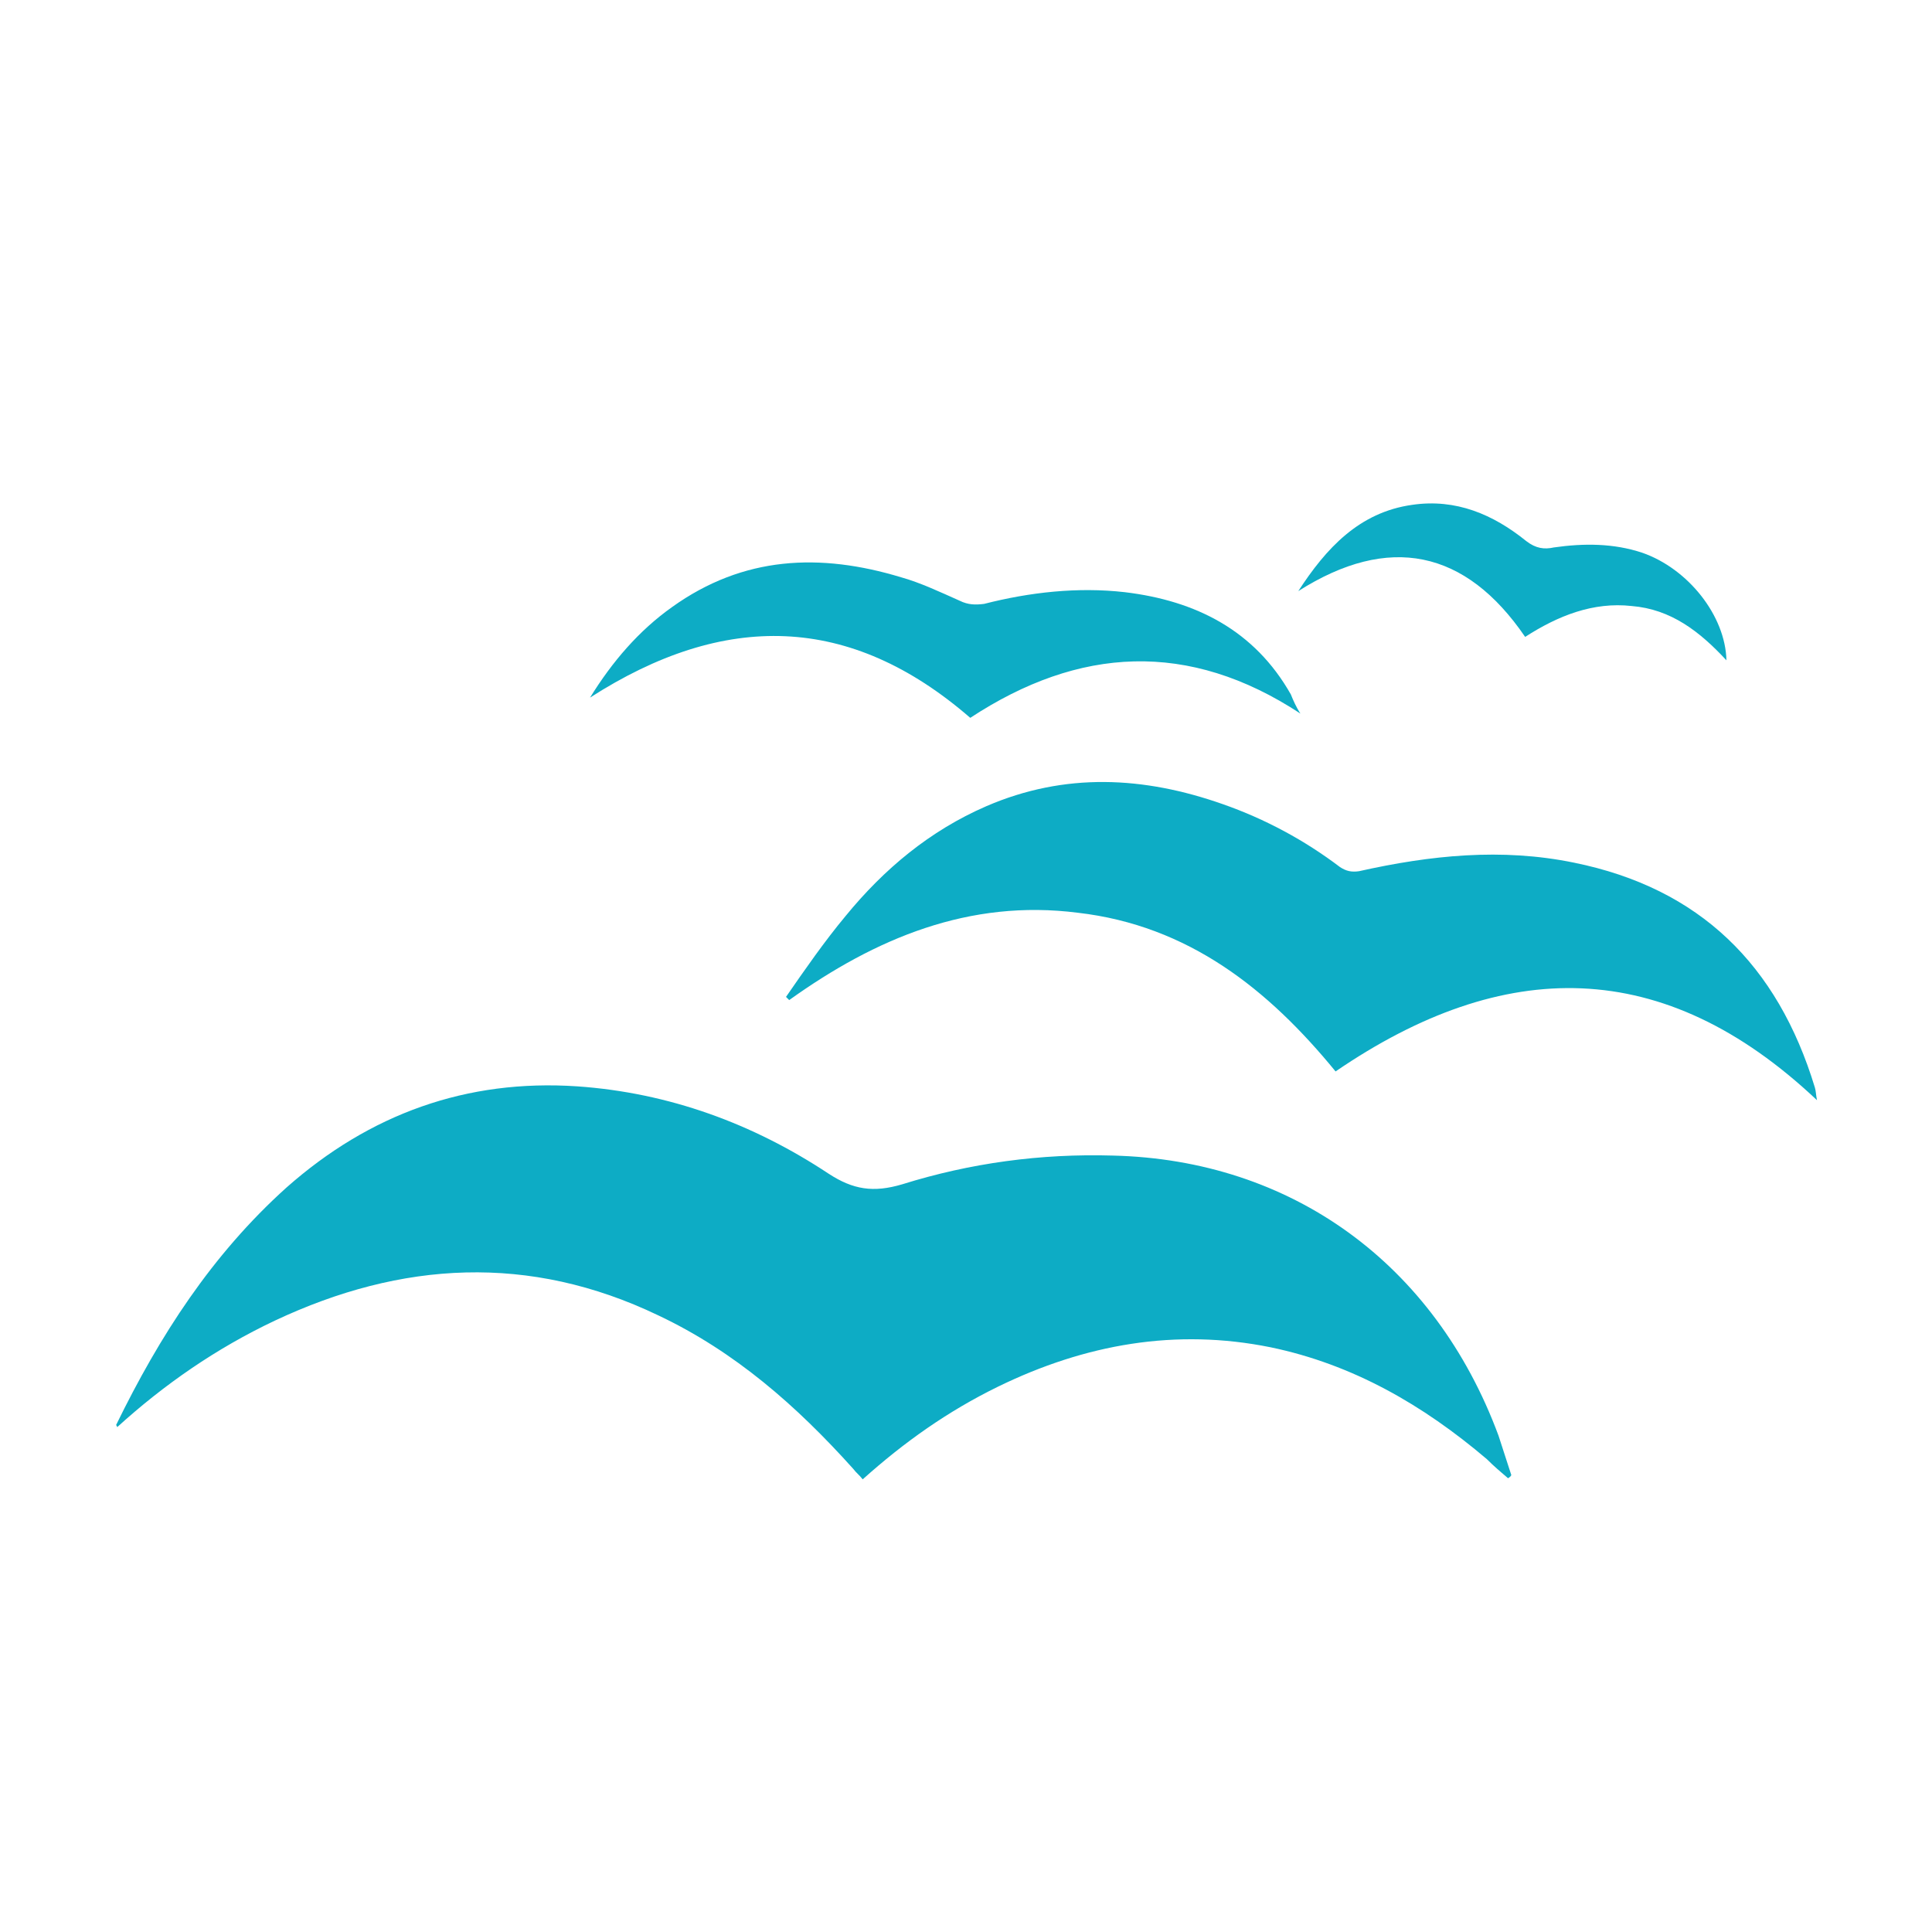
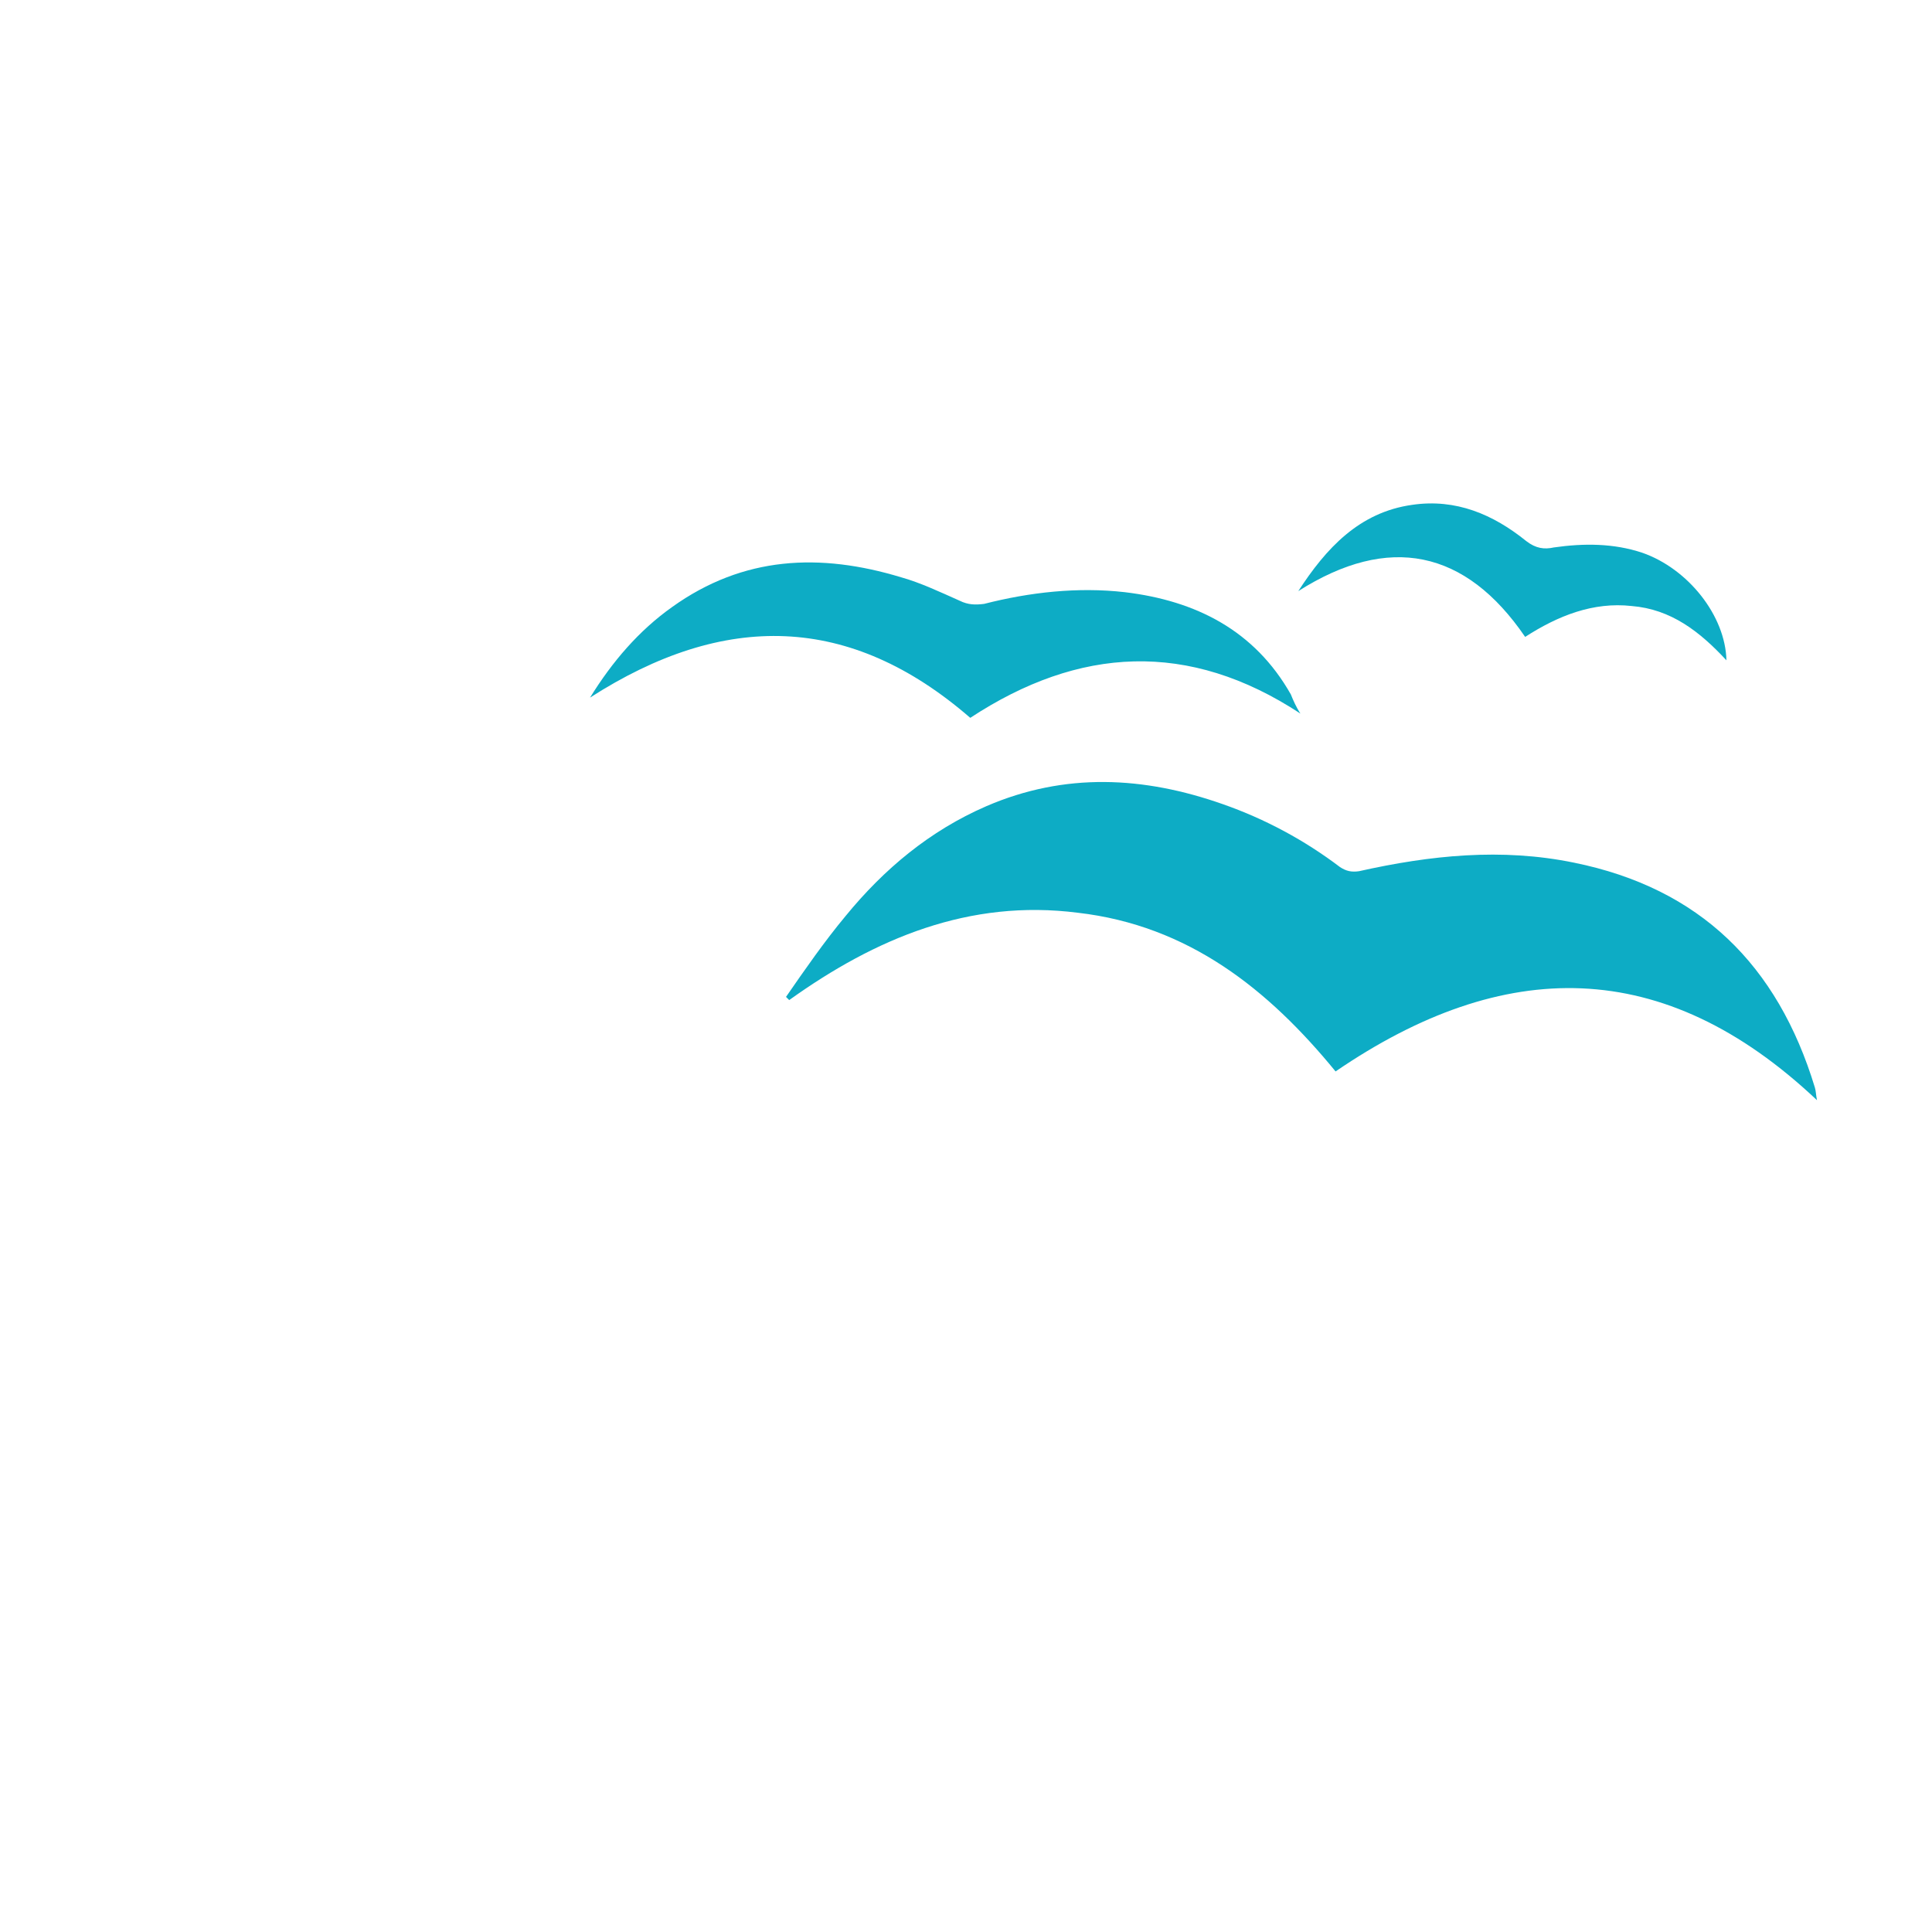
<svg xmlns="http://www.w3.org/2000/svg" version="1.1" id="Layer_1" x="0px" y="0px" viewBox="0 0 181.4 181.4" style="enable-background:new 0 0 181.4 181.4;" xml:space="preserve">
  <style type="text/css">
	.st0{fill:#0DACC5;}
</style>
-   <path class="st0" d="M141.6,138.8c-0.7-0.6-1.3-1.1-2-1.8c-6-5.1-12.6-8.9-20.3-10.5c-8.9-1.8-17.4-0.3-25.6,3.7  c-4.7,2.3-8.8,5.2-12.7,8.7c-0.3-0.4-0.6-0.6-0.9-1c-5.3-5.9-11.1-11-18.3-14.4c-12.1-5.8-24.1-5.1-36,0.5c-5.5,2.6-10.4,6-14.8,10  c0-0.1-0.1-0.2-0.1-0.2c4.1-8.4,9-16,16-22.3c7.8-6.9,16.9-10.2,27.3-9.5c8.6,0.6,16.5,3.5,23.6,8.2c2.3,1.5,4.2,1.8,6.9,1  c6.4-2,13-2.9,19.8-2.7c16.7,0.4,30.2,10.1,36.2,26.3c0.4,1.2,0.8,2.5,1.2,3.7C141.8,138.7,141.7,138.7,141.6,138.8z" />
  <path class="st0" d="M170.6,103.3c-14.4-13.6-29.4-13.5-45.2-2.7c-6.3-7.7-13.8-13.7-24.2-14.9c-10.2-1.3-19,2.4-27.1,8.2  c-0.1-0.1-0.2-0.2-0.3-0.3c1.8-2.6,3.6-5.2,5.6-7.6c3.6-4.4,7.9-8,13.2-10.3c7.4-3.2,14.8-2.8,22.2-0.2c4,1.4,7.7,3.4,11,5.9  c0.6,0.4,1.1,0.5,1.8,0.4c6.7-1.5,13.4-2.2,20.2-0.8c11.8,2.4,19.1,9.6,22.6,21.1C170.5,102.4,170.5,102.8,170.6,103.3z" />
  <path class="st0" d="M122.1,67c-10.5-6.9-20.8-6.3-31,0.4c-11.3-9.8-23.1-10-35.7-1.9c2.1-3.4,4.6-6.3,7.7-8.5  c6.7-4.8,13.9-5.1,21.5-2.8c1.8,0.5,3.7,1.4,5.5,2.2c0.8,0.4,1.5,0.4,2.3,0.3c4.3-1.1,8.8-1.6,13.2-1.1c6.7,0.8,12.2,3.6,15.6,9.6  C121.4,65.7,121.7,66.4,122.1,67z" />
  <path class="st0" d="M121.9,55.5c2.6-4,5.7-7.4,10.7-8.1c4.1-0.6,7.6,0.9,10.7,3.4c0.9,0.7,1.7,0.8,2.6,0.6c2.8-0.4,5.6-0.4,8.3,0.5  c4.3,1.5,7.8,5.9,7.9,10.1c-2.5-2.7-5.2-4.8-8.9-5.1c-3.6-0.4-6.9,0.9-10,2.9C137.6,51.6,130.4,50.1,121.9,55.5z" />
</svg>